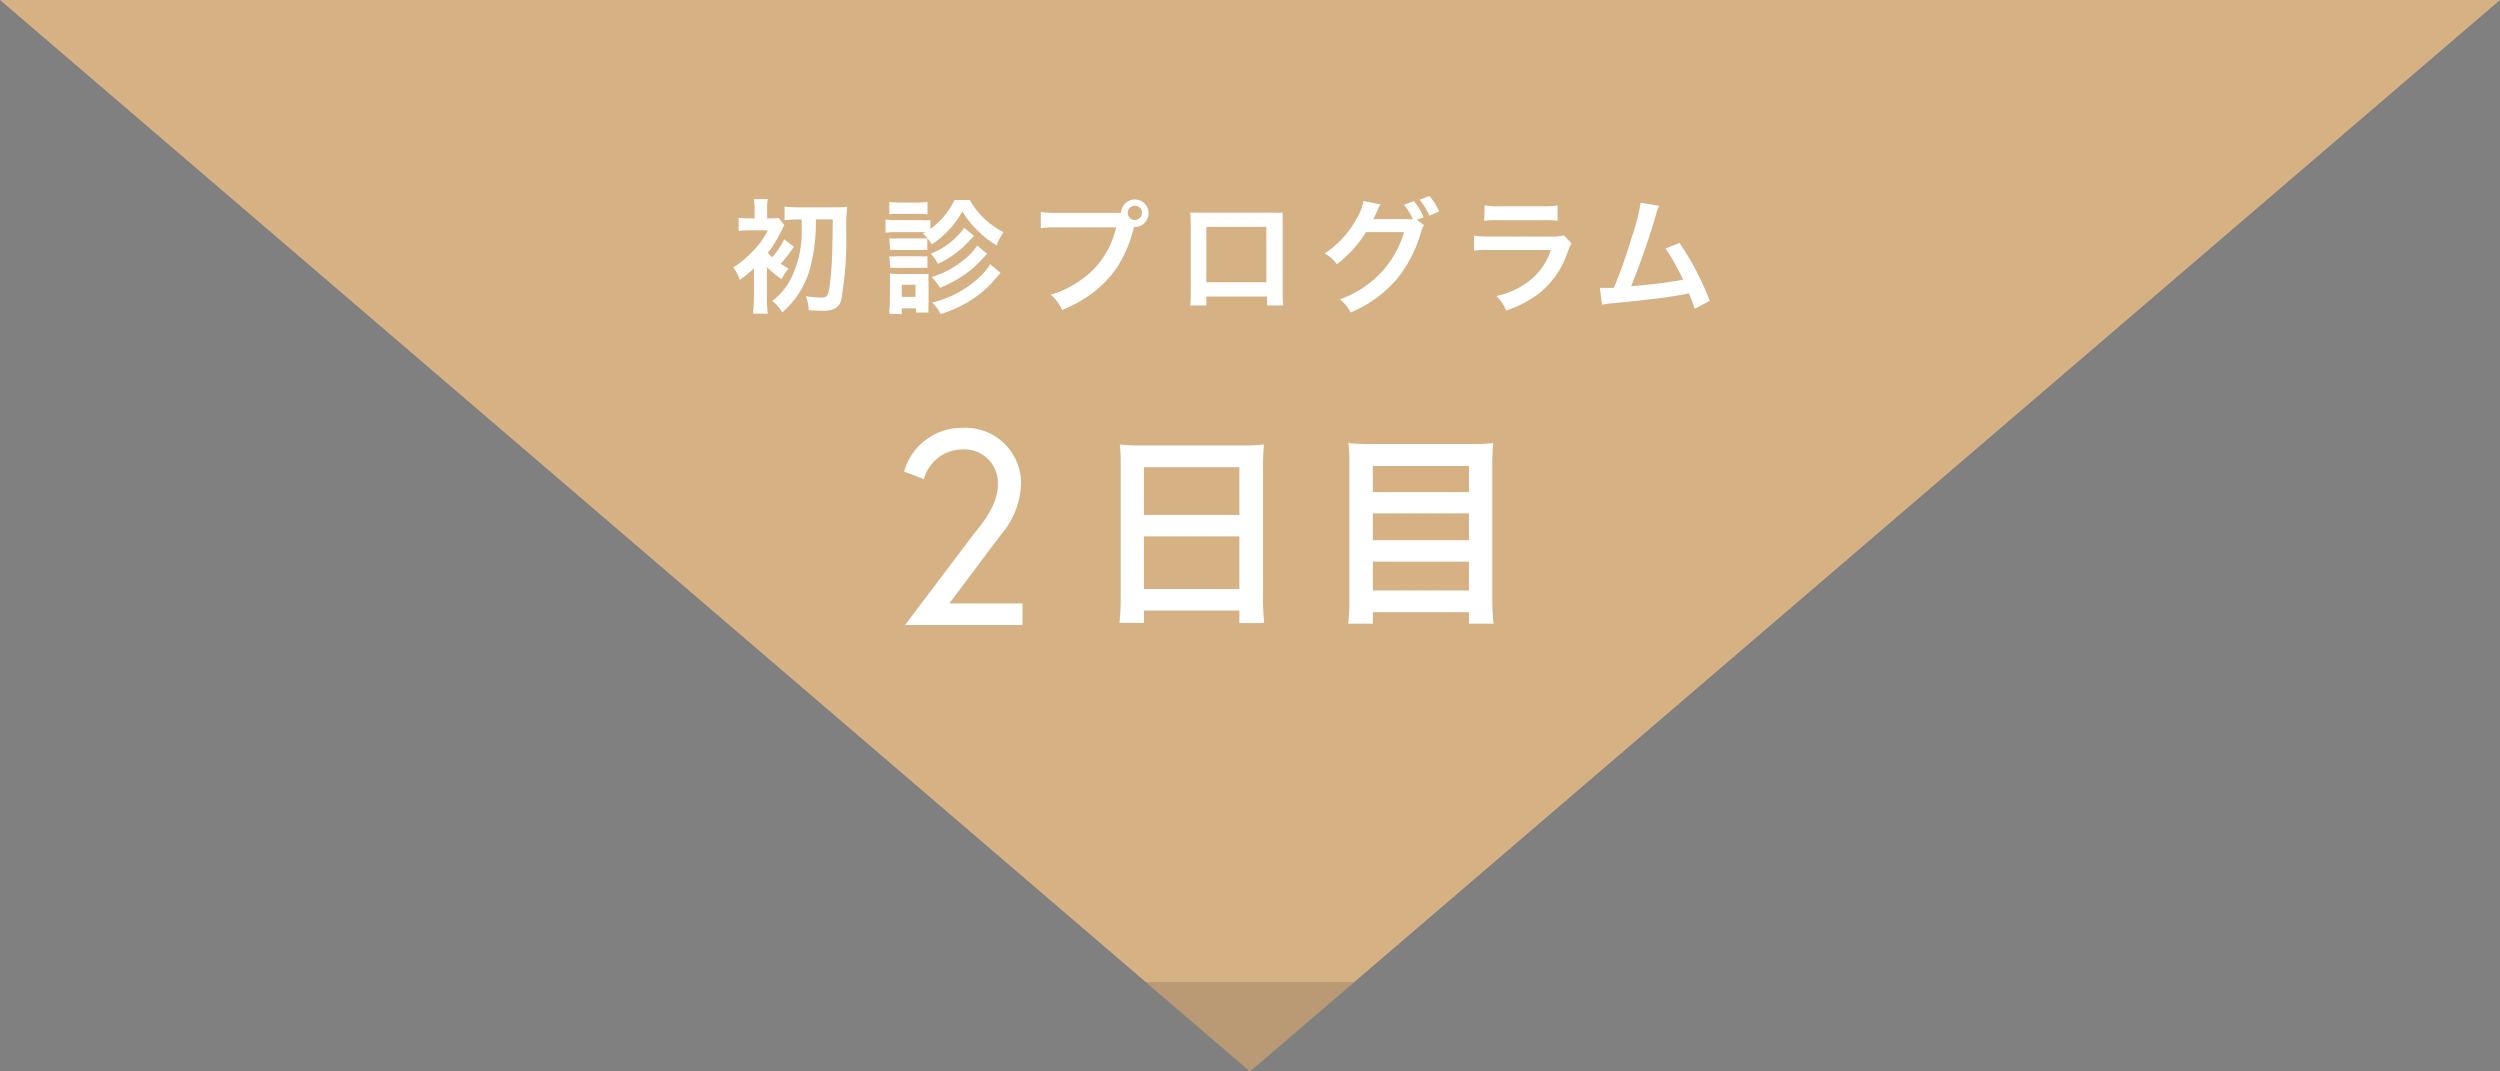
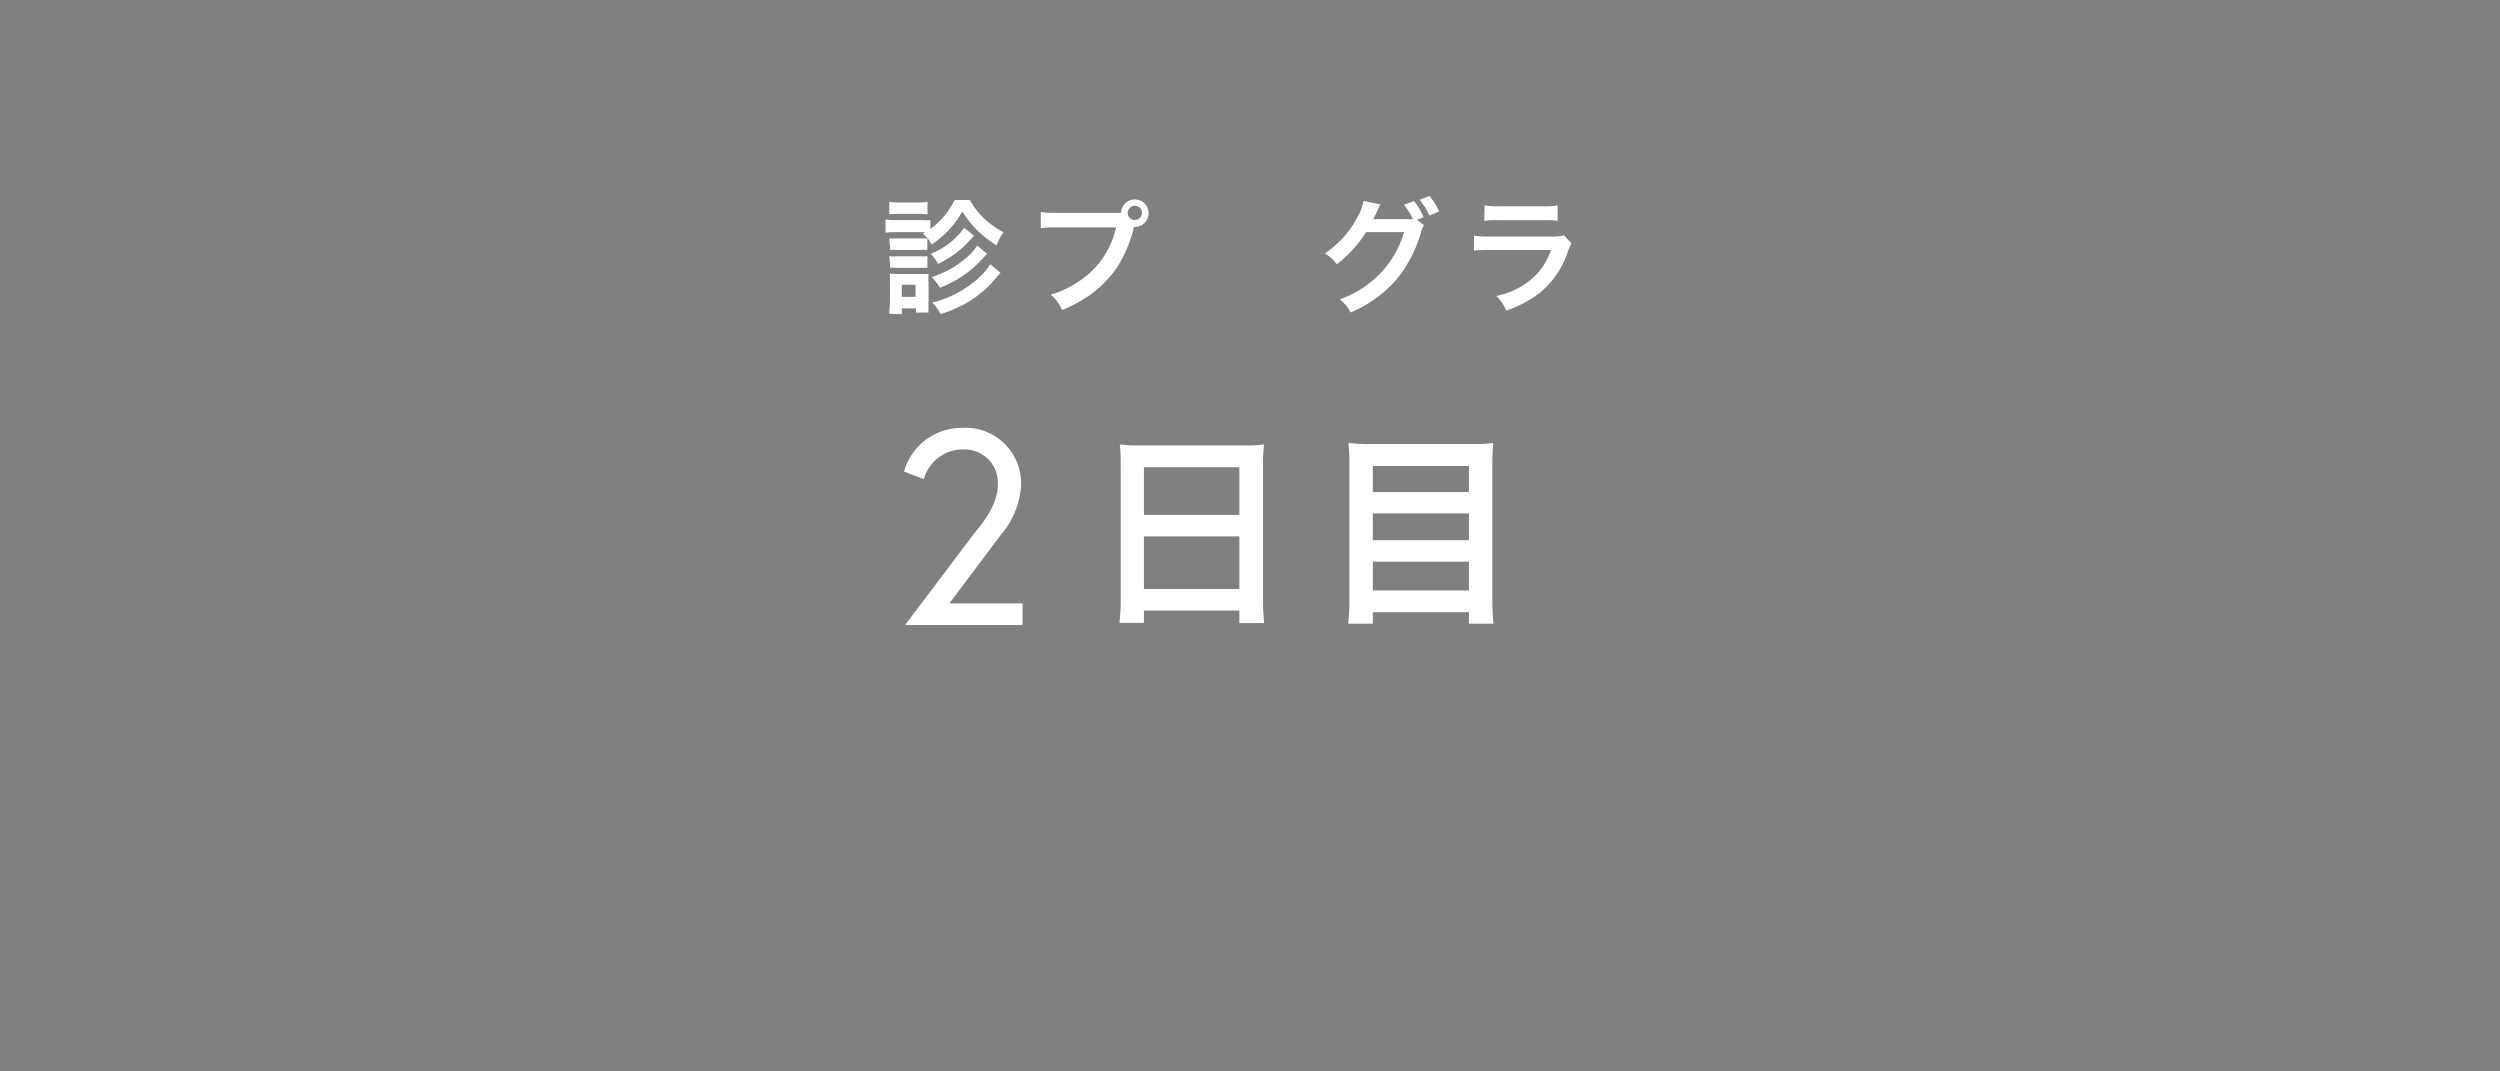
<svg xmlns="http://www.w3.org/2000/svg" viewBox="0 0 280 120">
  <rect x="0" y="0" width="280" height="120" fill="#808080" stroke="none" />
  <defs>
    <style>.cls-1{fill:#d6b183;}.cls-2{fill:#fff;}.cls-3{fill:#4c3d40;opacity:0.2;}</style>
  </defs>
  <title>o_date2</title>
  <g id="レイヤー_2" data-name="レイヤー 2">
    <g id="contents">
-       <polygon class="cls-1" points="280 0 140 120 0 0 280 0" />
-       <path class="cls-2" d="M85.9,30.09v3.32a10.66,10.66,0,0,0,.1,1.72H84.36c0-.46.08-1.08.08-1.72v-3a1.73,1.73,0,0,0,0-.36,12.94,12.94,0,0,1-1.59,1.3,4.37,4.37,0,0,0-.73-1.4,10,10,0,0,0,2-1.63A9,9,0,0,0,86,25.8H84a10.33,10.33,0,0,0-1.27.07V24.38a7.31,7.31,0,0,0,1.3.08h.48v-1a6.89,6.89,0,0,0-.08-1.16H86a4.92,4.92,0,0,0-.08,1.16v1h.28a5.92,5.92,0,0,0,1-.06l.65.81c-.08.13-.15.28-.31.59A13.42,13.42,0,0,1,86,28.32a4.52,4.52,0,0,0,.49.48,8.27,8.27,0,0,0,1.34-2l1.08.84a14.92,14.92,0,0,1-1.47,1.89c.28.2.44.29.88.56a5.14,5.14,0,0,0-.78,1.18,13.67,13.67,0,0,1-1.7-1.4Zm3.64-5.51a12.36,12.36,0,0,0-1.67.09V23.14a15.27,15.27,0,0,0,1.67.08h4a10,10,0,0,0,1.34-.07,28.15,28.15,0,0,0-.1,3,38.58,38.58,0,0,1-.56,7.42,1.45,1.45,0,0,1-.75,1,2.89,2.89,0,0,1-1.42.23c-.4,0-.58,0-1.47-.06a4.6,4.6,0,0,0-.33-1.57,13.1,13.1,0,0,0,1.76.16c.59,0,.73-.17.88-1.12.12-.61.24-2.15.3-3.28.05-1.42.05-1.87.08-4.36H91.38a20.42,20.42,0,0,1-.58,5.21,10,10,0,0,1-1.69,3.6A11.58,11.58,0,0,1,87.61,35,4.62,4.62,0,0,0,86.5,33.7a7.09,7.09,0,0,0,2.09-2.51,11.7,11.7,0,0,0,1.2-4.83c0-.57,0-.71,0-1.78Z" />
      <path class="cls-2" d="M103.67,26H100.3a8.67,8.67,0,0,0-1.12.06V24.58a5.84,5.84,0,0,0,1.12.07h2.78a7.89,7.89,0,0,0,1.12,0v1a8.67,8.67,0,0,0,2.71-3.25h1.71a8.66,8.66,0,0,0,1.77,2.22,9.68,9.68,0,0,0,2,1.39,6.14,6.14,0,0,0-.77,1.47,11.42,11.42,0,0,1-3.84-3.8,10.58,10.58,0,0,1-3.43,3.7,4.45,4.45,0,0,0-1-1.23ZM99.6,35.14c0-.43.07-.91.07-1.37V31.72a9.29,9.29,0,0,0,0-1.09,7.76,7.76,0,0,0,1.09.06H103c.49,0,.74,0,1,0a7.9,7.9,0,0,0,0,1v2.12A9.53,9.53,0,0,0,104,35h-1.4v-.47H101v.66Zm0-12.53a6.89,6.89,0,0,0,1.14.07h2a7.05,7.05,0,0,0,1.14-.07V24a8.86,8.86,0,0,0-1.14-.05h-2a9.45,9.45,0,0,0-1.14.05Zm0,4.09a5.39,5.39,0,0,0,.88,0H103a8,8,0,0,0,.86,0V28a6.68,6.68,0,0,0-.86,0h-2.42a6.63,6.63,0,0,0-.88,0Zm0,2a5.39,5.39,0,0,0,.88,0H103a5.07,5.07,0,0,0,.87,0V30a6.8,6.8,0,0,0-.89,0h-2.41a6.58,6.58,0,0,0-.86,0ZM101,33.25h1.54V31.89H101Zm8.09-6.83-.39.4a11,11,0,0,1-3.65,2.73,5.41,5.41,0,0,0-.8-1.13A8.4,8.4,0,0,0,108,25.51Zm1.46,2A17.5,17.5,0,0,1,109,30a12.57,12.57,0,0,1-2.24,1.54,14.05,14.05,0,0,1-1.48.69,6.31,6.31,0,0,0-.93-1.2,10.49,10.49,0,0,0,3.84-2.13,5.81,5.81,0,0,0,1.26-1.4Zm1.51,2.14-1,1.15a12.33,12.33,0,0,1-3,2.32,14.44,14.44,0,0,1-2.72,1.15,4.24,4.24,0,0,0-.94-1.29,11.88,11.88,0,0,0,4.73-2.35,7.7,7.7,0,0,0,1.78-1.95Z" />
      <path class="cls-2" d="M124.79,23.84a7.14,7.14,0,0,0,.77,0,1.54,1.54,0,1,1,1.55,1.58H127a14.37,14.37,0,0,1-1.89,4.52,12.15,12.15,0,0,1-3.49,3.39,14.72,14.72,0,0,1-2.66,1.39A5.12,5.12,0,0,0,117.69,33a11,11,0,0,0,3.06-1.43,9.67,9.67,0,0,0,4.25-6.1h-6.67a11.13,11.13,0,0,0-1.76.08V23.74a10.15,10.15,0,0,0,1.79.1Zm1.51,0a.8.8,0,0,0,1.6,0,.79.79,0,0,0-.8-.8A.81.81,0,0,0,126.3,23.84Z" />
-       <path class="cls-2" d="M135.11,33.21v1H133.3a9.61,9.61,0,0,0,.06-1.2V25a9.71,9.71,0,0,0-.06-1.18c.34,0,.63,0,1.19,0h8a11.19,11.19,0,0,0,1.17,0c0,.37,0,.65,0,1.17v8a10,10,0,0,0,.06,1.22h-1.81v-1Zm6.72-7.8h-6.72v6.2h6.72Z" />
      <path class="cls-2" d="M159.49,25.21a2.6,2.6,0,0,0-.35.84,14.54,14.54,0,0,1-2.87,5.41,14,14,0,0,1-5,3.54,4.37,4.37,0,0,0-1.2-1.47,11.92,11.92,0,0,0,3.07-1.64A11.1,11.1,0,0,0,157.25,26L153,26a13.67,13.67,0,0,1-3.28,3.6,3.69,3.69,0,0,0-1.36-1.21A10.78,10.78,0,0,0,152,24.37a5.25,5.25,0,0,0,.71-1.86l1.92.39a2,2,0,0,0-.28.5c-.25.56-.35.77-.55,1.14l.68,0,3.06,0a3.65,3.65,0,0,0,.7,0,7.15,7.15,0,0,0-1-1.61l1.12-.4a6.53,6.53,0,0,1,1.08,1.81l-.75.27Zm.61-1.06A8.55,8.55,0,0,0,159,22.37l1.1-.42a7.34,7.34,0,0,1,1.08,1.73Z" />
      <path class="cls-2" d="M176,27.26a6.67,6.67,0,0,0-.39.88,9.94,9.94,0,0,1-3.25,4.73,12.65,12.65,0,0,1-3.67,1.91,4.94,4.94,0,0,0-1.1-1.63,9,9,0,0,0,3.9-1.85A7.16,7.16,0,0,0,173.7,28h-6.82a13.42,13.42,0,0,0-1.79.07V26.39a10.26,10.26,0,0,0,1.82.1h6.67a5.94,5.94,0,0,0,1.58-.13ZM166.28,23a7.54,7.54,0,0,0,1.64.1h4.89a7.6,7.6,0,0,0,1.64-.1v1.73a10.28,10.28,0,0,0-1.61-.07h-5a10.2,10.2,0,0,0-1.61.07Z" />
-       <path class="cls-2" d="M185.83,23.05a4.34,4.34,0,0,0-.36,1,84.15,84.15,0,0,1-2.78,8,56.1,56.1,0,0,0,5.83-.72c-.15-.33-.32-.64-.66-1.27a17.3,17.3,0,0,0-1.33-2.23l1.58-.62a32.25,32.25,0,0,1,3.39,6.49l-1.69.88a14,14,0,0,0-.67-1.73l-.51.11c-1.41.29-3.74.59-7.93,1a7.57,7.57,0,0,0-1.27.17l-.25-1.89h.36c.28,0,.62,0,1.21,0,.74-1.77,1.3-3.35,2-5.65a22,22,0,0,0,1-3.88Z" />
      <path class="cls-2" d="M109,59.89c.81-1,2.76-3.22,2.76-5.61a3.74,3.74,0,0,0-4-3.94,4.49,4.49,0,0,0-4.28,3.32l-2.23-.84a6.72,6.72,0,0,1,6.51-4.9,6.22,6.22,0,0,1,6.6,6.36,9.25,9.25,0,0,1-2.26,5.61l-5.77,7.69h8.19V70H101.37Z" />
      <path class="cls-2" d="M125.52,52.24c0-.9,0-1.7-.11-2.46a20.68,20.68,0,0,0,2.55.11h11.13a18.92,18.92,0,0,0,2.48-.11,21.12,21.12,0,0,0-.11,2.34V67a23.87,23.87,0,0,0,.13,2.78h-2.78V68.38H128.12v1.38h-2.74a24.47,24.47,0,0,0,.14-2.78Zm2.6,5.43h10.69V52.33H128.12Zm0,8.3h10.69V60.08H128.12Z" />
      <path class="cls-2" d="M164.79,49.73a18.5,18.5,0,0,0,2.46-.11,22.11,22.11,0,0,0-.11,2.37V67.07a23.59,23.59,0,0,0,.14,2.78h-2.76V68.57H153.76v1.28H151a22,22,0,0,0,.13-2.59V52.08c0-.9,0-1.7-.11-2.46a21.21,21.21,0,0,0,2.58.11Zm-.27,5.38V52.19H153.76v2.92ZM153.76,60.5h10.76v-3H153.76Zm0,5.63h10.76V62.91H153.76Z" />
-       <polygon class="cls-3" points="140 120 151.67 110 128.33 110 140 120" />
    </g>
  </g>
</svg>